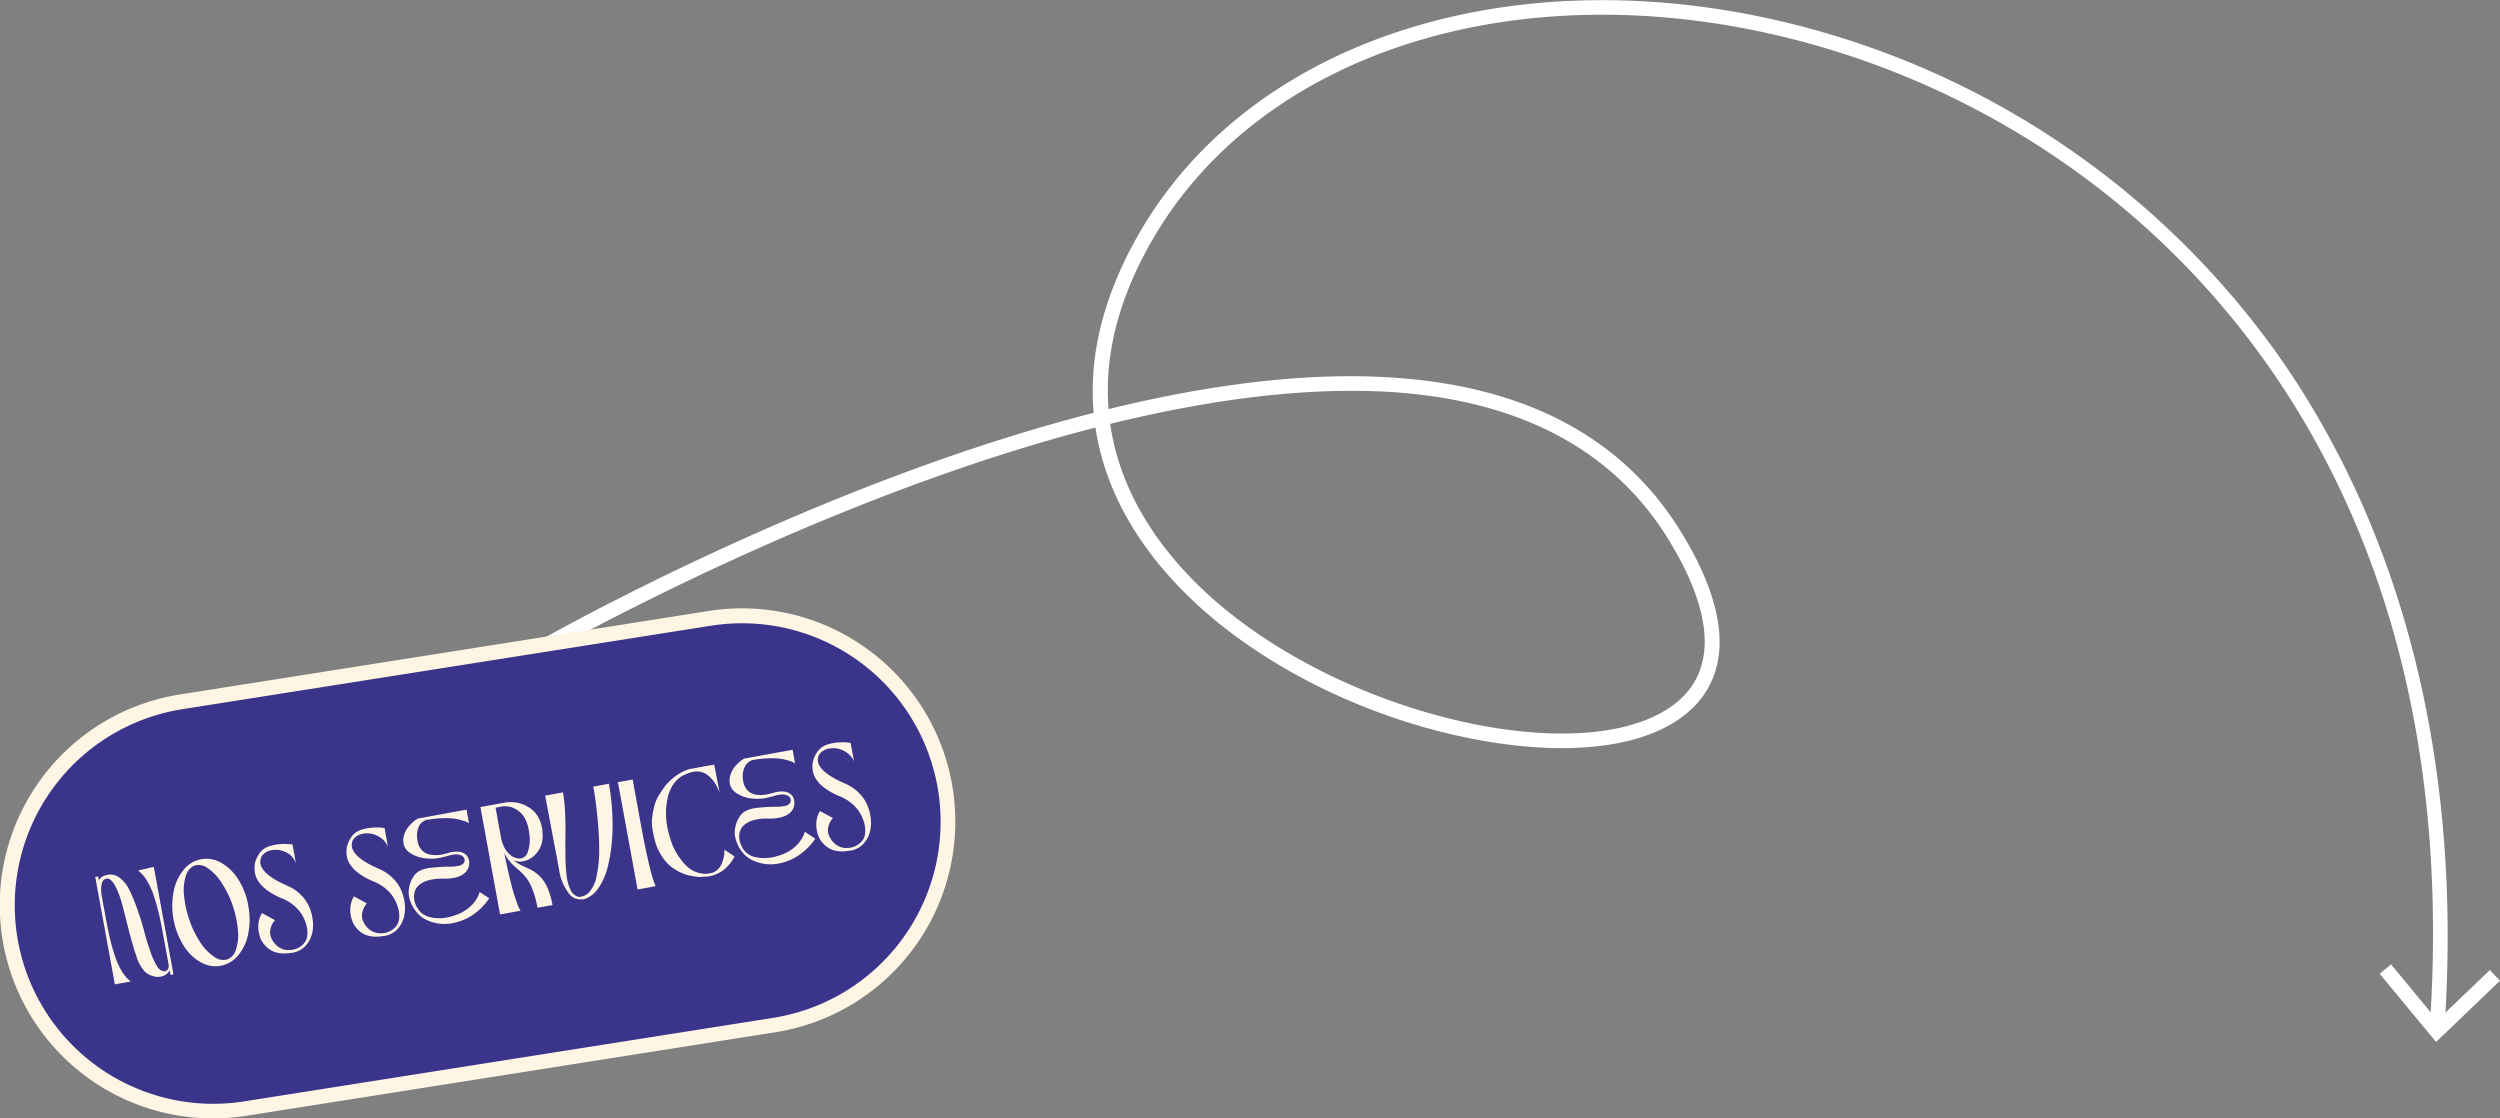
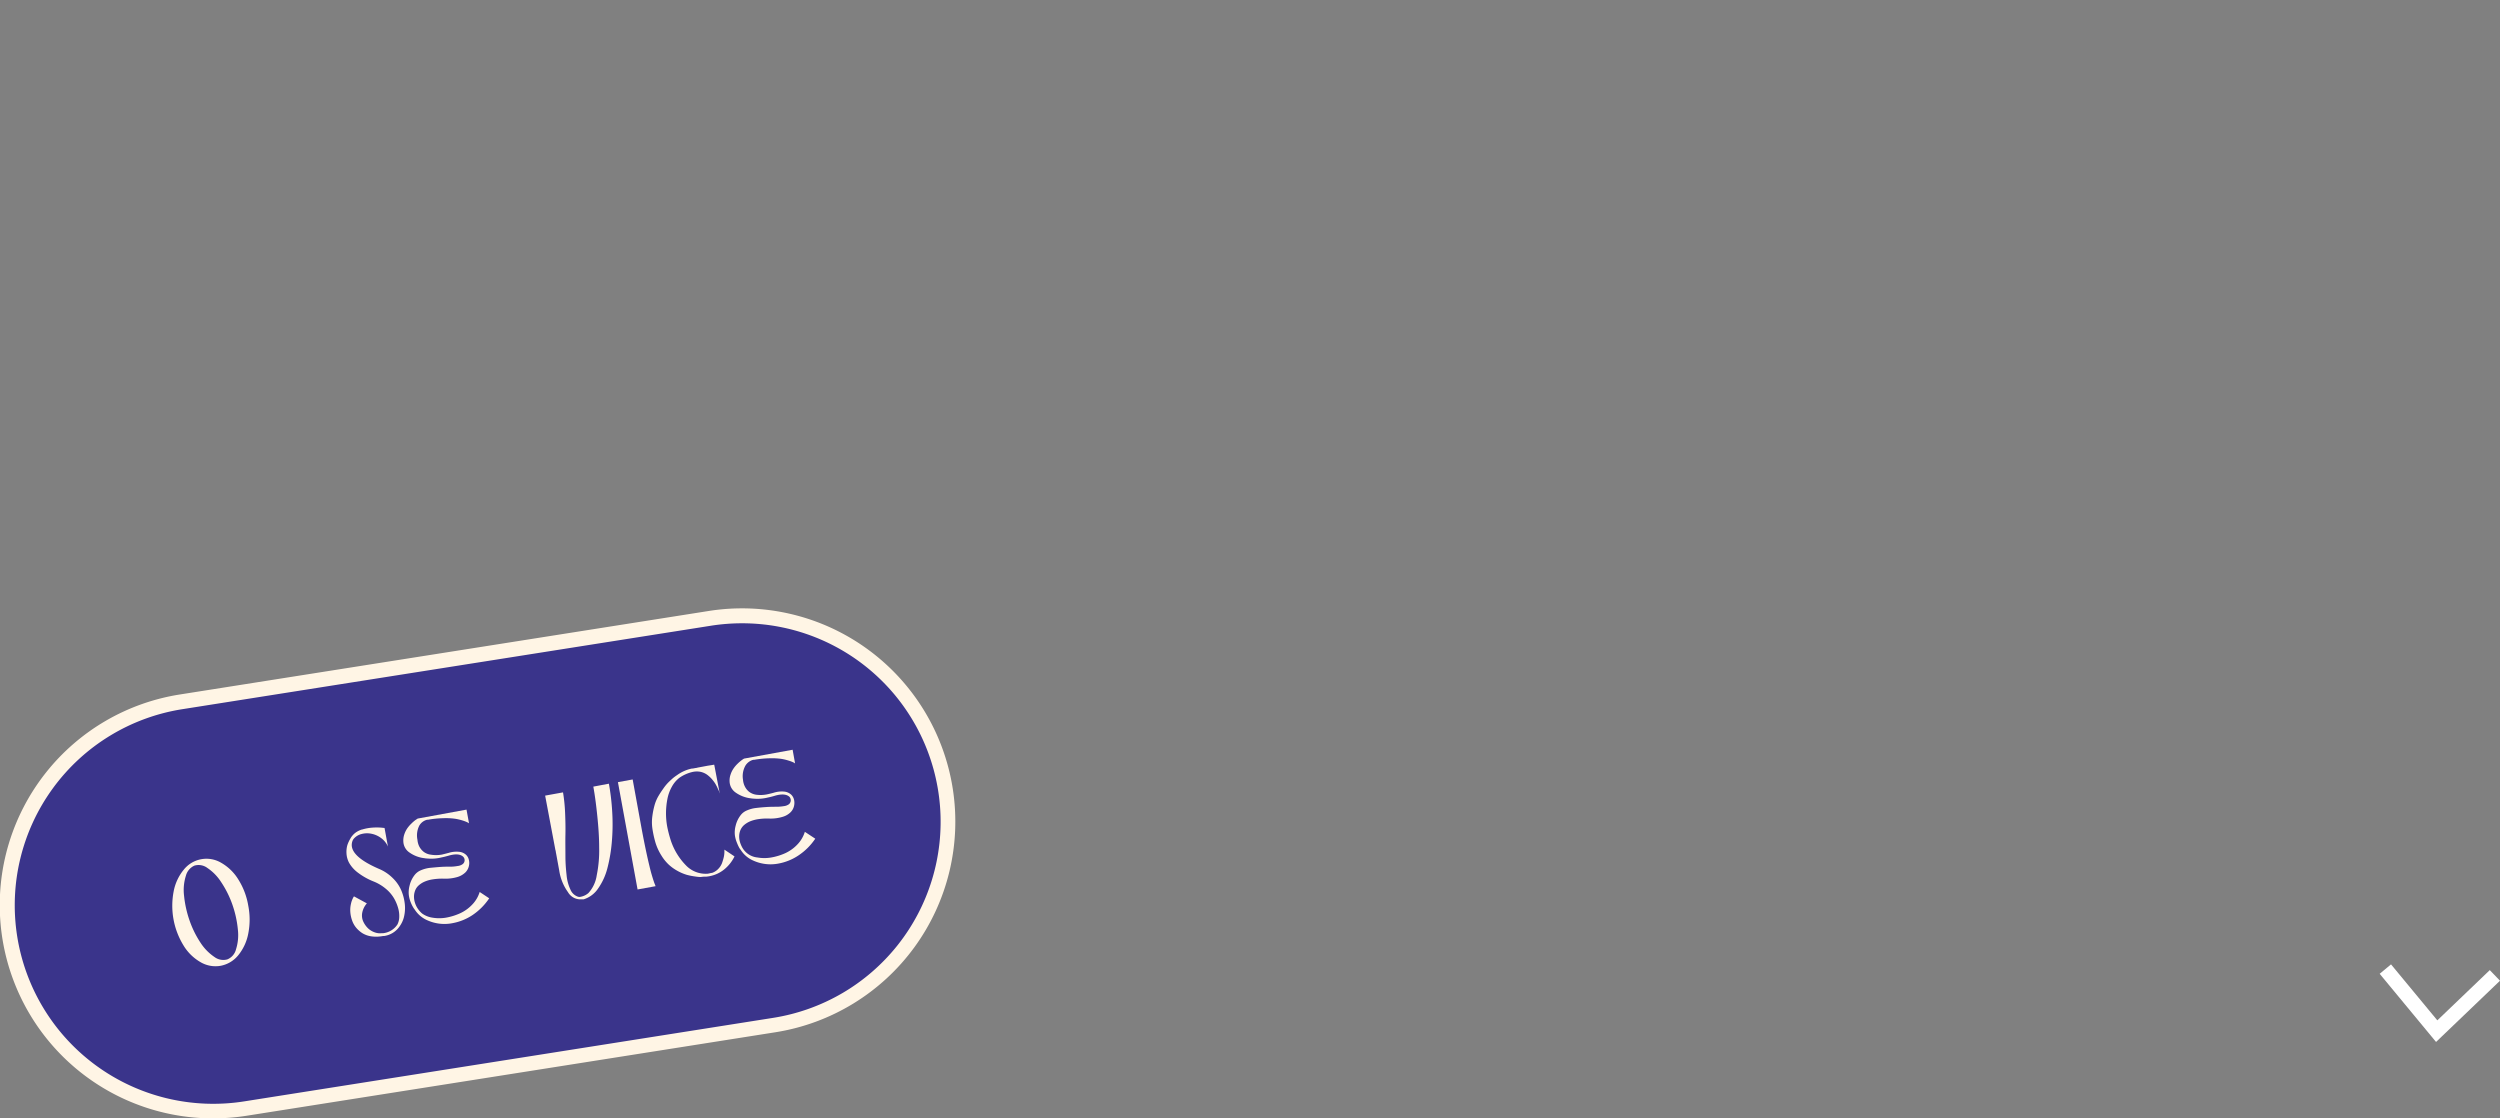
<svg xmlns="http://www.w3.org/2000/svg" width="509.04" height="227.72" viewBox="0 0 509.04 227.72">
  <rect x="0" y="0" width="509.04" height="227.72" fill="#808080" stroke="none" />
  <g id="Calque_2" data-name="Calque 2">
    <g id="Calque_1-2" data-name="Calque 1">
-       <path d="M497.76,209l-3-.2C502.65,91.6,436.53,29.21,372,9.9,313.92-7.49,257.27,8.8,234.26,49.51c-7.13,12.61-9.33,23.9-8.54,33.79,22.05-5.4,41.6-7.55,58.28-6.39,27,1.86,46.59,12.4,58.23,31.31,12.59,20.45,7.83,31.24,1.62,36.68-8.26,7.24-24,9.31-43.29,5.68s-38.45-12.34-52.67-23.9c-9.65-7.84-22.09-21.24-24.84-39.62q-7.59,1.95-15.58,4.41c-50.66,15.6-95.86,41.42-96.31,41.68l-1.49-2.6c.45-.26,45.9-26.23,96.88-41.93q8.26-2.55,16.14-4.56c-.93-10.51,1.34-22.55,8.95-36,23.71-41.94,81.79-58.8,141.24-41A172.27,172.27,0,0,1,464,72.51C489.62,109,501.32,156.17,497.76,209ZM226.05,86.31c2.54,17.65,14.48,30.52,23.73,38,28.49,23.16,75.82,32.57,92.09,18.3,7.66-6.72,6.9-18.08-2.2-32.86-11.1-18-29.89-28.09-55.85-29.89C267.33,78.76,248,80.91,226.05,86.31Z" style="fill:#fff" />
      <polygon points="484.54 198.28 486.85 196.36 496.28 207.76 506.96 197.53 509.04 199.69 496.02 212.16 484.54 198.28" style="fill:#fff" />
      <rect x="0.84" y="133.89" width="192.84" height="83.84" rx="41.92" transform="translate(-26.17 17.27) rotate(-8.95)" style="fill:#3a348b" />
      <path d="M43.33,227.72a43.42,43.42,0,0,1-6.66-86.32l107.67-17a43.42,43.42,0,0,1,13.51,85.79l-107.67,17A44.11,44.11,0,0,1,43.33,227.72ZM151.12,126.91a41.16,41.16,0,0,0-6.32.49l-107.66,17a40.42,40.42,0,0,0,12.57,79.86l107.67-17a40.42,40.42,0,0,0-6.26-80.35Z" style="fill:#fff5e5" />
-       <path d="M30.72,176.64l.6-.11,4,21.86-.6.11-.17-.93a2.47,2.47,0,0,1-1.27,1.13,3.18,3.18,0,0,1-1.92.11,4,4,0,0,1-1.94-1.05,8.06,8.06,0,0,1-1.66-3.11c-.55-1.55-1-3.21-1.47-5s-.87-3.5-1.33-5.2a19.4,19.4,0,0,0-1.53-4.13c-.57-1-1.16-1.53-1.79-1.41a1.21,1.21,0,0,0-.92,1,6.31,6.31,0,0,0,0,2.56l.92,5c.27,1.47.54,2.78.82,3.92s.62,2.29,1,3.45a15.14,15.14,0,0,0,1.39,3,7.49,7.49,0,0,0,1.77,2l-2.62.48-.61.11-4-21.86.6-.11.14.75a2.23,2.23,0,0,1,1.45-1,3,3,0,0,1,2.7.46,6.79,6.79,0,0,1,2.07,2.56A33.76,33.76,0,0,1,28,185.24c.53,1.51,1,3,1.35,4.36s.79,2.78,1.26,4.12a13.74,13.74,0,0,0,1.35,3,2.13,2.13,0,0,0,1.15,1,.86.86,0,0,0,1-.26,1.28,1.28,0,0,0,.22-1.05h0l-1.24-6.8c-.27-1.47-.54-2.78-.82-3.92s-.62-2.29-1-3.44a15.24,15.24,0,0,0-1.39-3,7.63,7.63,0,0,0-1.76-2Z" style="fill:#fff5e5" />
      <path d="M37.41,177.09a5.9,5.9,0,0,1,7.65-1.4,9.8,9.8,0,0,1,3.49,3.42,14.45,14.45,0,0,1,2,5.3,14.65,14.65,0,0,1,0,5.68,9.89,9.89,0,0,1-2.05,4.43,6.08,6.08,0,0,1-3.57,2.13,6,6,0,0,1-4.08-.73,9.72,9.72,0,0,1-3.49-3.42,15.45,15.45,0,0,1-2-11A9.82,9.82,0,0,1,37.41,177.09Zm6.26,17.77a3,3,0,0,0,2.64.48,3,3,0,0,0,1.75-2.06,9.58,9.58,0,0,0,.38-3.95,21.51,21.51,0,0,0-1.1-5.07,20.32,20.32,0,0,0-2.29-4.62,9.89,9.89,0,0,0-2.81-2.9,3,3,0,0,0-2.64-.49,3.11,3.11,0,0,0-1.75,2.07,9.58,9.58,0,0,0-.38,4,22,22,0,0,0,1.11,5.06A20.18,20.18,0,0,0,40.86,192,10.14,10.14,0,0,0,43.67,194.86Z" style="fill:#fff5e5" />
-       <path d="M58.47,180.33a8.67,8.67,0,0,1,2.83,1.91A7.83,7.83,0,0,1,63,184.75a9.94,9.94,0,0,1,.69,2.7,7.45,7.45,0,0,1-.13,2.56,5.61,5.61,0,0,1-.89,2,4.63,4.63,0,0,1-3.23,2h-.19a7.14,7.14,0,0,1-2.34.06,4.66,4.66,0,0,1-1.83-.64,5.18,5.18,0,0,1-1.31-1.16,4.6,4.6,0,0,1-.83-1.5,7,7,0,0,1-.33-1.67,5.66,5.66,0,0,1,.13-1.69,5.08,5.08,0,0,1,.61-1.49L56,187.36a3.85,3.85,0,0,0-.93,1.83,3,3,0,0,0,.14,1.74,4.42,4.42,0,0,0,.91,1.38,3.8,3.8,0,0,0,1.38.92,3.16,3.16,0,0,0,1.56.19l.28,0a3.94,3.94,0,0,0,2.87-1.76,3.39,3.39,0,0,0,.38-1.41,5.83,5.83,0,0,0-.21-1.88,8.35,8.35,0,0,0-.83-2,7.32,7.32,0,0,0-1.63-1.93,8.86,8.86,0,0,0-2.49-1.51,13.38,13.38,0,0,1-3.3-1.86,6.63,6.63,0,0,1-1.76-2,4.5,4.5,0,0,1-.52-1.94A5,5,0,0,1,52,175.4a6,6,0,0,1,.63-1.33h0a3.22,3.22,0,0,1,.42-.6,3.73,3.73,0,0,1,1-.82,6.15,6.15,0,0,1,.9-.39h0l.06,0a8.79,8.79,0,0,1,2.06-.38,11,11,0,0,1,1.8,0l.69.06.69,3.8A4.25,4.25,0,0,0,59,174a5,5,0,0,0-2-.89,4.54,4.54,0,0,0-2,.07,3,3,0,0,0-1.6,1,2.08,2.08,0,0,0-.17.28Q51.87,177.46,58.47,180.33Z" style="fill:#fff5e5" />
      <path d="M77.15,176.91A8.78,8.78,0,0,1,80,178.82a7.67,7.67,0,0,1,1.72,2.51,9.78,9.78,0,0,1,.7,2.7,7.7,7.7,0,0,1-.14,2.56,5.46,5.46,0,0,1-.89,2,4.58,4.58,0,0,1-3.23,2h-.19a7.1,7.1,0,0,1-2.33.07,4.82,4.82,0,0,1-1.84-.64,5.6,5.6,0,0,1-1.31-1.16,4.73,4.73,0,0,1-.82-1.51,6.44,6.44,0,0,1-.34-1.67,5.57,5.57,0,0,1,.14-1.68,4.71,4.71,0,0,1,.6-1.49l2.63,1.43a4,4,0,0,0-.93,1.84,3,3,0,0,0,.14,1.73,4.58,4.58,0,0,0,.91,1.39,3.73,3.73,0,0,0,1.39.91,3.13,3.13,0,0,0,1.55.2l.28,0a4,4,0,0,0,2.88-1.77,3.46,3.46,0,0,0,.37-1.41,5.86,5.86,0,0,0-.21-1.88,8.52,8.52,0,0,0-.83-2,7.32,7.32,0,0,0-1.63-1.93,9.19,9.19,0,0,0-2.48-1.51,13.33,13.33,0,0,1-3.3-1.85,6.57,6.57,0,0,1-1.77-2,4.6,4.6,0,0,1-.52-1.93,5,5,0,0,1,.19-1.69,7.1,7.1,0,0,1,.63-1.34h0a3.14,3.14,0,0,1,.42-.59,3.54,3.54,0,0,1,1-.82,4.53,4.53,0,0,1,.9-.39l.06,0,0,0a9.44,9.44,0,0,1,2.06-.38,12.42,12.42,0,0,1,1.81,0l.68.07.69,3.79a4.22,4.22,0,0,0-1.38-1.73,4.87,4.87,0,0,0-2-.89,4.35,4.35,0,0,0-2,.06,3.06,3.06,0,0,0-1.61,1,2.11,2.11,0,0,0-.17.27Q70.55,174.05,77.15,176.91Z" style="fill:#fff5e5" />
      <path d="M99.61,182.91a12.46,12.46,0,0,1-3.41,3.42,10.8,10.8,0,0,1-4,1.63,8.49,8.49,0,0,1-5.2-.58,5.79,5.79,0,0,1-2.56-2.18v0a2.89,2.89,0,0,1-.28-.4,6.61,6.61,0,0,1-.5-1,6.07,6.07,0,0,1-.42-1.58,5.32,5.32,0,0,1,.16-1.91,5.55,5.55,0,0,1,1-2.11,3.11,3.11,0,0,1,1.3-1,6.69,6.69,0,0,1,1.83-.49q1-.1,2-.18c.73-.05,1.39-.07,2-.06a8.43,8.43,0,0,0,1.66-.14,2.1,2.1,0,0,0,1-.37,1,1,0,0,0,.1-1.54c-.59-.52-1.56-.59-2.92-.2-.53.15-1,.27-1.45.36a8.52,8.52,0,0,1-2.84.23,3.83,3.83,0,0,1-.67-.07,6.54,6.54,0,0,1-3-1.13,2.83,2.83,0,0,1-1.28-2.2,3.88,3.88,0,0,1,.19-1.51,4.94,4.94,0,0,1,.61-1.24,6.51,6.51,0,0,1,.87-1,7.32,7.32,0,0,1,.77-.67l.5-.33.05,0,9.87-1.81.51,2.79a2.56,2.56,0,0,0-.3-.18,6.55,6.55,0,0,0-.94-.37,10.28,10.28,0,0,0-1.61-.38,13.31,13.31,0,0,0-2.36-.11,19.84,19.84,0,0,0-3.14.31l-.17,0a2.55,2.55,0,0,0-1.61,1.21A4.42,4.42,0,0,0,85,171a3.79,3.79,0,0,0,.35,1.32,3.44,3.44,0,0,0,.85,1.07,3,3,0,0,0,1.5.63A6.44,6.44,0,0,0,90,174c.59-.14,1-.25,1.35-.34a5.4,5.4,0,0,1,2.12-.22,2.39,2.39,0,0,1,1.46.65,2,2,0,0,1,.54,1,2.66,2.66,0,0,1,0,1.26,2.63,2.63,0,0,1-.69,1.27,4,4,0,0,1-1.63.95,8.68,8.68,0,0,1-2.77.34,12.12,12.12,0,0,0-2.25.14,6.75,6.75,0,0,0-1.68.47,4.42,4.42,0,0,0-1.16.73,2.66,2.66,0,0,0-.7.93,3.6,3.6,0,0,0-.28,1.07,4,4,0,0,0,.07,1.14,4.7,4.7,0,0,0,.4,1.14,4.93,4.93,0,0,0,1.15,1.46,4.76,4.76,0,0,0,2.12.86,8.26,8.26,0,0,0,2.76,0,12,12,0,0,0,2.83-.87,7.91,7.91,0,0,0,2.47-1.75,6.37,6.37,0,0,0,1.56-2.61Z" style="fill:#fff5e5" />
-       <path d="M110.47,169.72a5.94,5.94,0,0,1-.12,1.8,5.34,5.34,0,0,1-.59,1.5,6.5,6.5,0,0,1-.93,1.15,4.93,4.93,0,0,1-1.13.81,4.26,4.26,0,0,1-1.22.4,3.34,3.34,0,0,1-1.18,0,3.22,3.22,0,0,1-.75-.2,9.59,9.59,0,0,0,1.43.9c.57.29,1.08.53,1.54.73a7.6,7.6,0,0,1,1.49.86,8.14,8.14,0,0,1,1.42,1.33,8.66,8.66,0,0,1,1.18,2.1,15.74,15.74,0,0,1,.89,3.18l-3.06.56a18.47,18.47,0,0,0-1.09-3.92,9.13,9.13,0,0,0-1.4-2.44,13.29,13.29,0,0,0-1.47-1.45,15.28,15.28,0,0,1-1.52-1.44,7.55,7.55,0,0,1-1.3-2s0,0,0-.05a.08.08,0,0,0,0-.05c.37,2,.75,3.69,1.11,5.22s.68,2.7.94,3.5.49,1.47.69,2a7,7,0,0,0,.46,1l.14.22-4.18.76-4-21.86,5-.91a5.66,5.66,0,0,1,.59-.08h.14l.16,0h.17a6.61,6.61,0,0,1,3.57.91,5.65,5.65,0,0,1,2.36,2.56l0,0A7.38,7.38,0,0,1,110.47,169.72Zm-6.7,4.23a3.06,3.06,0,0,0,1.91.86,1.8,1.8,0,0,0,1.77-1.28,7.68,7.68,0,0,0,.32-3.78,8.62,8.62,0,0,0-.86-3.06,4.86,4.86,0,0,0-2-2,4.34,4.34,0,0,0-3-.42l-1,.19,1.09,6c0,.21.1.48.19.83A6,6,0,0,0,103.77,174Z" style="fill:#fff5e5" />
      <path d="M120.81,160.17l3.17-.6a46.81,46.81,0,0,1,.68,5.82,41,41,0,0,1-.08,6,31.62,31.62,0,0,1-.9,5.37,12.66,12.66,0,0,1-1.9,4.16,5.52,5.52,0,0,1-2.94,2.2l-.12,0-.1,0-.09,0-.1,0h-.07a2.93,2.93,0,0,1-2.71-1.46,10.08,10.08,0,0,1-1.78-4.39l-.61-3.34-.09-.46c0-.21-.08-.37-.1-.49L111,162l3.64-.66a33.65,33.65,0,0,1,.42,4.1c.07,1.6.1,3.1.07,4.51s0,2.88,0,4.38.12,2.8.24,3.91a8.66,8.66,0,0,0,.77,2.87,2.56,2.56,0,0,0,1.56,1.48,1.14,1.14,0,0,0,.58,0,3.39,3.39,0,0,0,1.53-.75,6.8,6.8,0,0,0,1.69-3.59,25.42,25.42,0,0,0,.5-5.69c0-2.13-.16-4.23-.37-6.3S121.17,162.15,120.81,160.17Z" style="fill:#fff5e5" />
      <path d="M130.72,169.14c.55,2.9,1.05,5.28,1.51,7.16a33.19,33.19,0,0,0,1,3.48l.26.66-3.67.67-4-21.85,3-.55Z" style="fill:#fff5e5" />
      <path d="M149.56,174.38a7.83,7.83,0,0,1-2.16,2.7,6.68,6.68,0,0,1-3,1.34,5.66,5.66,0,0,1-.59.08c-.28,0-.6,0-.94.05s-.8,0-1.37-.09a12.34,12.34,0,0,1-1.69-.34,9.33,9.33,0,0,1-1.8-.76,9,9,0,0,1-1.79-1.26,8.89,8.89,0,0,1-1.57-1.94,10.74,10.74,0,0,1-1.22-2.7,21.84,21.84,0,0,1-.6-2.8,9,9,0,0,1,0-2.48,16.17,16.17,0,0,1,.43-2.16,8,8,0,0,1,.76-1.85,17.55,17.55,0,0,1,1-1.54A9.36,9.36,0,0,1,136,159.4c.39-.39.73-.7,1-.94a9.66,9.66,0,0,1,.87-.64,7.82,7.82,0,0,1,3-1.33v0l.17,0,.58-.11c.2,0,.41-.09.62-.12l.65-.12.64-.12.58-.11.53-.08.42-.07.27-.05.1,0,.12.62h0l1,5.23a3,3,0,0,1-.1-.29c0-.12-.14-.35-.29-.69a8.87,8.87,0,0,0-.51-1,7.87,7.87,0,0,0-.75-1,6.22,6.22,0,0,0-1-.89,3.81,3.81,0,0,0-1.24-.53,4,4,0,0,0-1.54,0,7.65,7.65,0,0,0-2.78,1.21,5.85,5.85,0,0,0-1.55,1.84,8.3,8.3,0,0,0-.89,2.44,15.44,15.44,0,0,0-.29,2.81,15.06,15.06,0,0,0,.26,2.93,24.71,24.71,0,0,0,.74,2.81,13.12,13.12,0,0,0,3.06,5,5.56,5.56,0,0,0,4.44,1.7,6.48,6.48,0,0,0,.68-.15l.08,0,.07,0h0a3.16,3.16,0,0,0,1.31-.83,3.45,3.45,0,0,0,.77-1.2,11,11,0,0,0,.36-1.22,5.24,5.24,0,0,0,.12-1V173Z" style="fill:#fff5e5" />
      <path d="M166,170.77a12.32,12.32,0,0,1-3.42,3.41,10.76,10.76,0,0,1-4,1.64,8.51,8.51,0,0,1-5.2-.59,5.69,5.69,0,0,1-2.55-2.17h0a3.39,3.39,0,0,1-.28-.39,8,8,0,0,1-.49-1.05,6.2,6.2,0,0,1-.43-1.58,5.29,5.29,0,0,1,.16-1.91,5.59,5.59,0,0,1,1-2.12,3.06,3.06,0,0,1,1.31-1,6.53,6.53,0,0,1,1.82-.49c.64-.08,1.33-.14,2.05-.19s1.39-.06,2-.06a9.4,9.4,0,0,0,1.66-.13,2.18,2.18,0,0,0,1-.38,1.05,1.05,0,0,0,.1-1.53c-.6-.53-1.57-.6-2.93-.21-.53.16-1,.28-1.45.37a8.77,8.77,0,0,1-2.84.23,5.33,5.33,0,0,1-.67-.07,6.66,6.66,0,0,1-3-1.14,2.86,2.86,0,0,1-1.28-2.2,3.73,3.73,0,0,1,.2-1.51,4.78,4.78,0,0,1,.61-1.24,6.36,6.36,0,0,1,.86-1,8,8,0,0,1,.77-.66,5,5,0,0,1,.51-.34l0,0,9.88-1.8.5,2.79a2.34,2.34,0,0,0-.3-.19,6,6,0,0,0-.93-.36,10.12,10.12,0,0,0-1.62-.39,14.28,14.28,0,0,0-2.36-.11,20.84,20.84,0,0,0-3.13.31l-.17,0a2.65,2.65,0,0,0-1.62,1.22,4.39,4.39,0,0,0-.47,2.86,3.68,3.68,0,0,0,.36,1.32,3.3,3.3,0,0,0,.84,1.08,3.13,3.13,0,0,0,1.51.63,6.68,6.68,0,0,0,2.2-.08q.9-.2,1.35-.33a5.44,5.44,0,0,1,2.12-.23,2.45,2.45,0,0,1,1.47.66,2.19,2.19,0,0,1,.54,1,2.81,2.81,0,0,1,0,1.26,2.58,2.58,0,0,1-.69,1.27,3.8,3.8,0,0,1-1.63.95,8.37,8.37,0,0,1-2.77.35,12,12,0,0,0-2.24.13,7.16,7.16,0,0,0-1.69.47,4.89,4.89,0,0,0-1.16.73,2.92,2.92,0,0,0-.7.94,3.46,3.46,0,0,0-.28,1.06,4,4,0,0,0,.07,1.14,5.17,5.17,0,0,0,.4,1.14,4,4,0,0,0,3.27,2.32,8,8,0,0,0,2.76,0,11.85,11.85,0,0,0,2.83-.86,8,8,0,0,0,2.48-1.76,6.46,6.46,0,0,0,1.55-2.61Z" style="fill:#fff5e5" />
-       <path d="M172.06,159.54a9.11,9.11,0,0,1,2.83,1.91,7.76,7.76,0,0,1,1.72,2.52,10,10,0,0,1,.69,2.69,7.7,7.7,0,0,1-.13,2.56,5.31,5.31,0,0,1-.9,2,4.62,4.62,0,0,1-3.23,2h-.18a6.9,6.9,0,0,1-2.34.07,4.66,4.66,0,0,1-1.83-.64,5.38,5.38,0,0,1-1.31-1.16,4.76,4.76,0,0,1-.83-1.51,6.77,6.77,0,0,1-.33-1.67,5.57,5.57,0,0,1,.13-1.68,4.82,4.82,0,0,1,.61-1.49l2.63,1.43a3.91,3.91,0,0,0-.94,1.84,2.94,2.94,0,0,0,.15,1.73,4.4,4.4,0,0,0,.91,1.39,3.66,3.66,0,0,0,1.38.91,3.16,3.16,0,0,0,1.56.2l.28,0a4,4,0,0,0,2.87-1.77,3.31,3.31,0,0,0,.37-1.41,5.74,5.74,0,0,0-.2-1.87,8.84,8.84,0,0,0-.83-2,7.48,7.48,0,0,0-1.63-1.92,8.88,8.88,0,0,0-2.49-1.52,13.37,13.37,0,0,1-3.3-1.85,6.65,6.65,0,0,1-1.76-2,4.46,4.46,0,0,1-.52-1.93,4.77,4.77,0,0,1,.19-1.69,5.77,5.77,0,0,1,.63-1.33h0a3.56,3.56,0,0,1,.43-.59,3.28,3.28,0,0,1,1-.82,4.28,4.28,0,0,1,.9-.39l0,0,.06,0a8.81,8.81,0,0,1,2.05-.37,11.35,11.35,0,0,1,1.81,0l.69.07.69,3.79a4.17,4.17,0,0,0-1.39-1.73,4.77,4.77,0,0,0-2-.89,4.4,4.4,0,0,0-2,.07,3,3,0,0,0-1.6,1l-.18.27Q165.46,156.68,172.06,159.54Z" style="fill:#fff5e5" />
    </g>
  </g>
</svg>